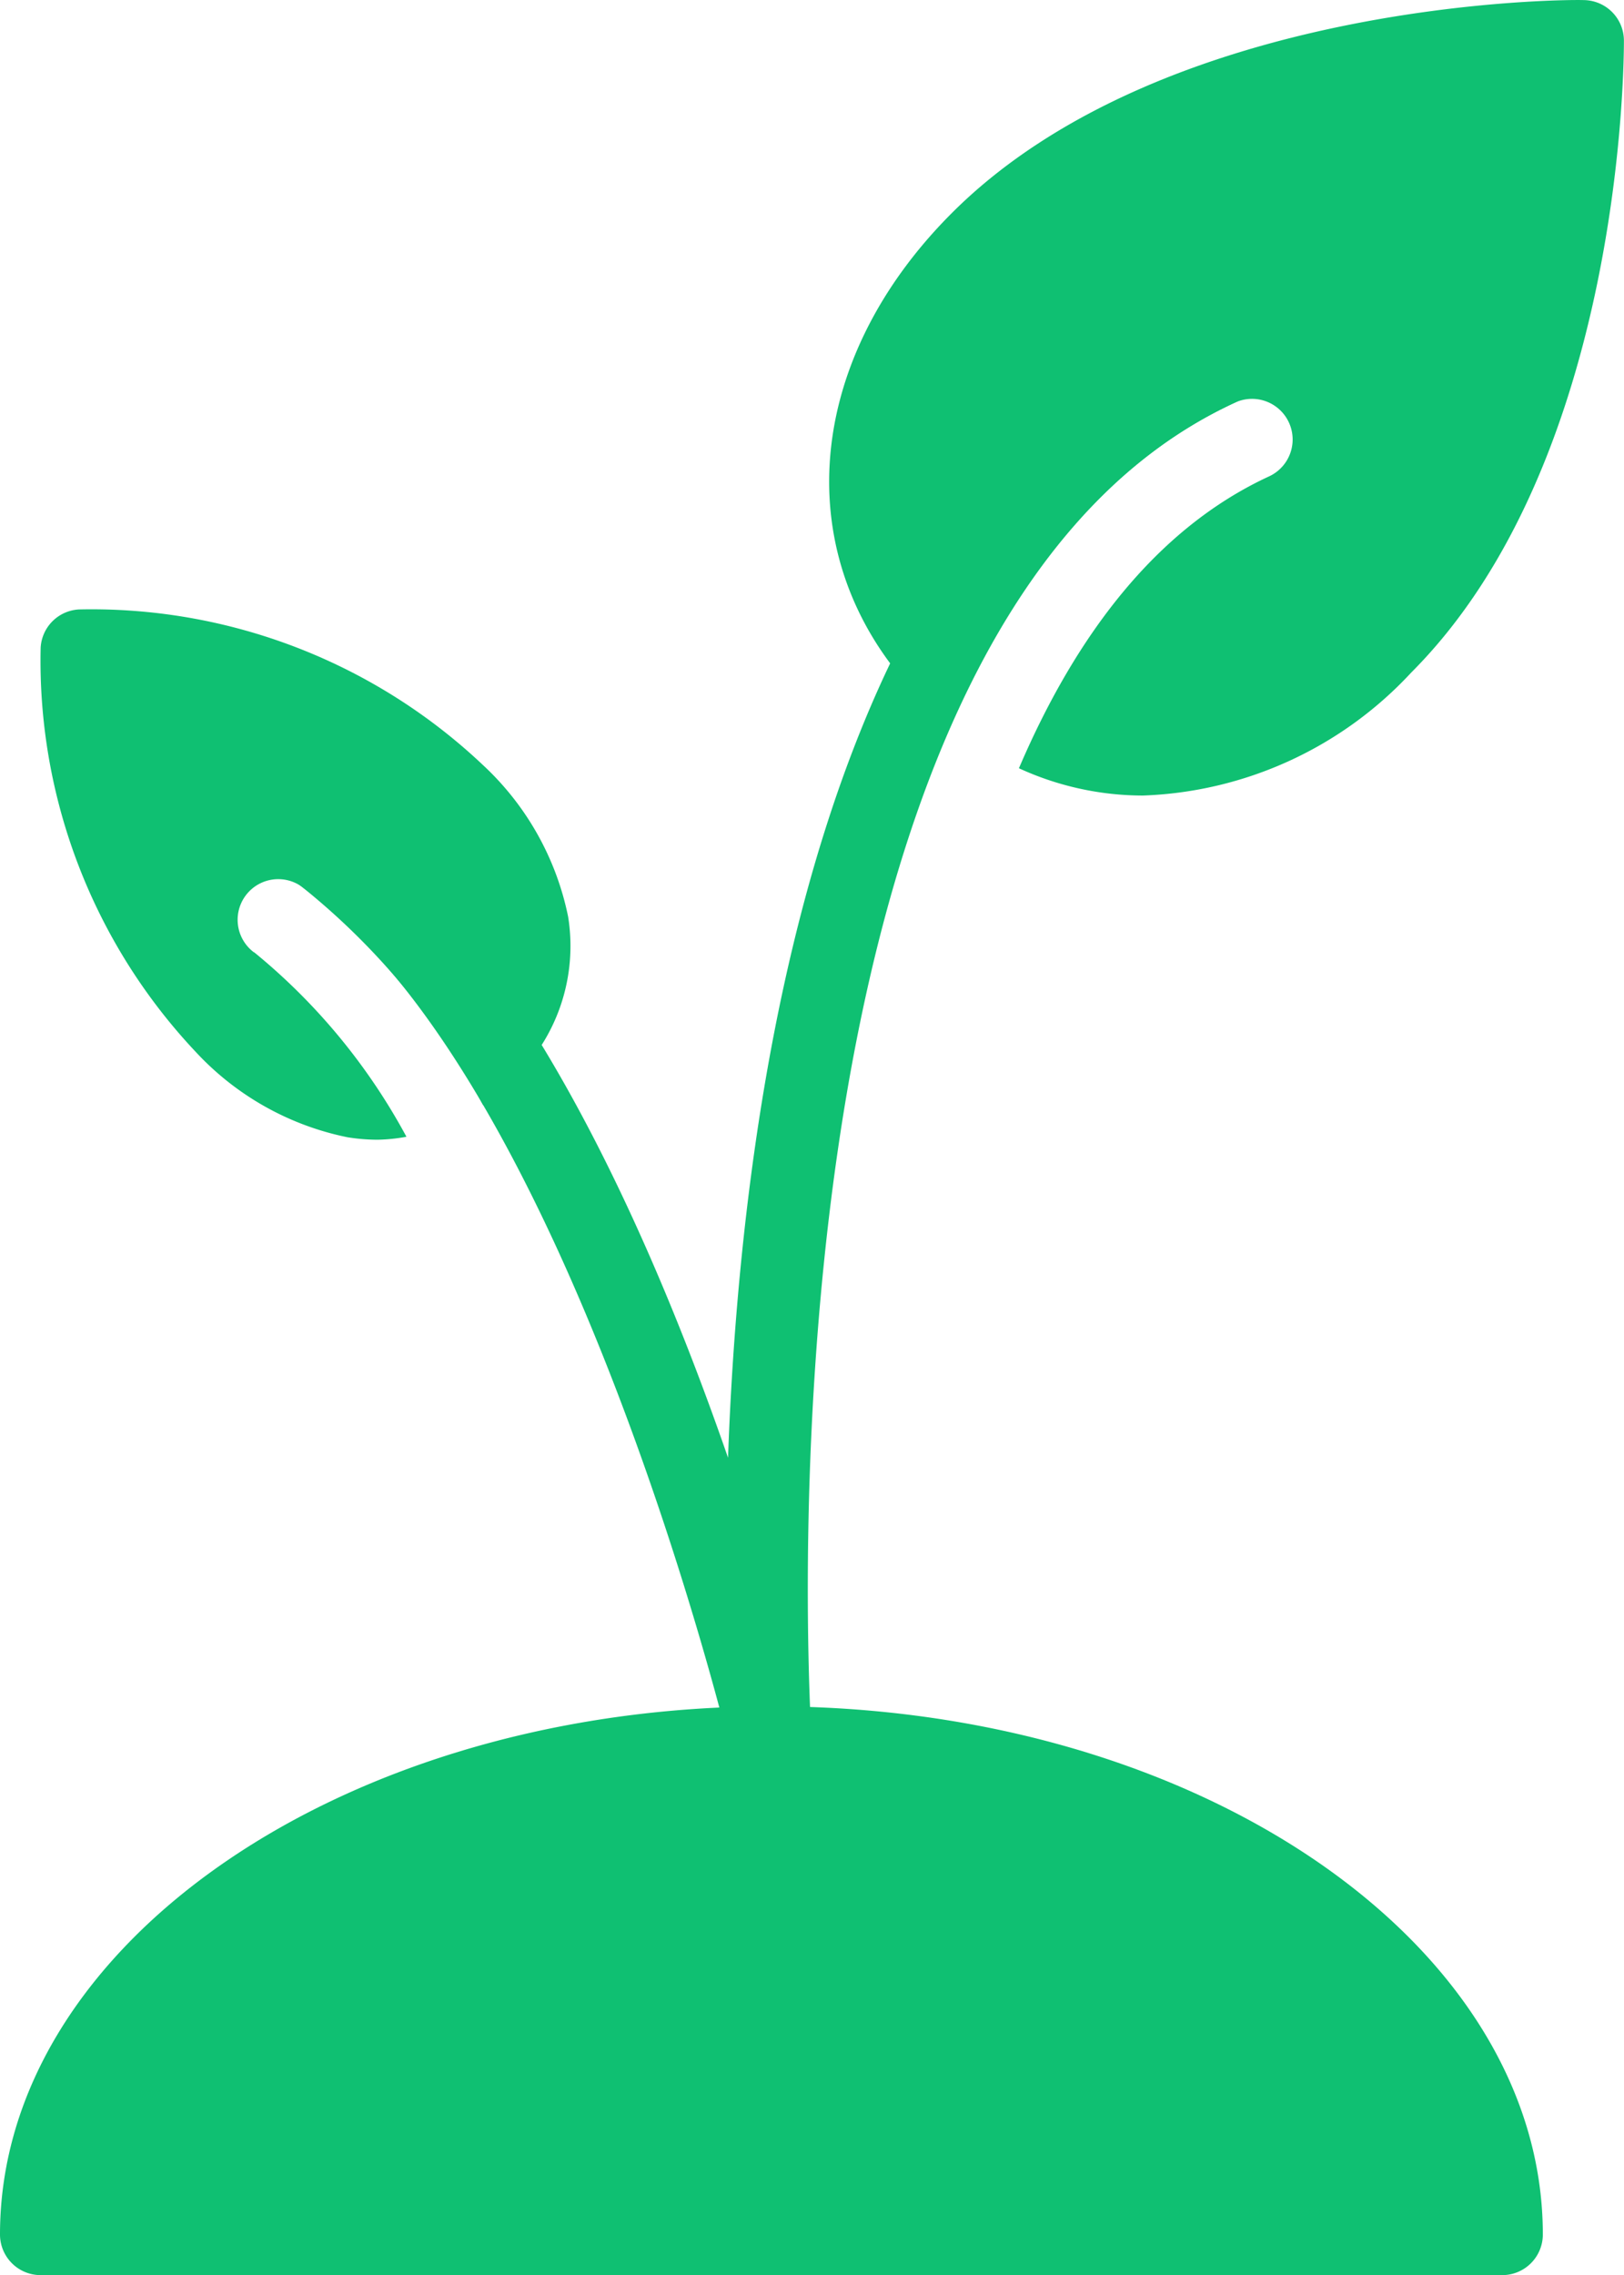
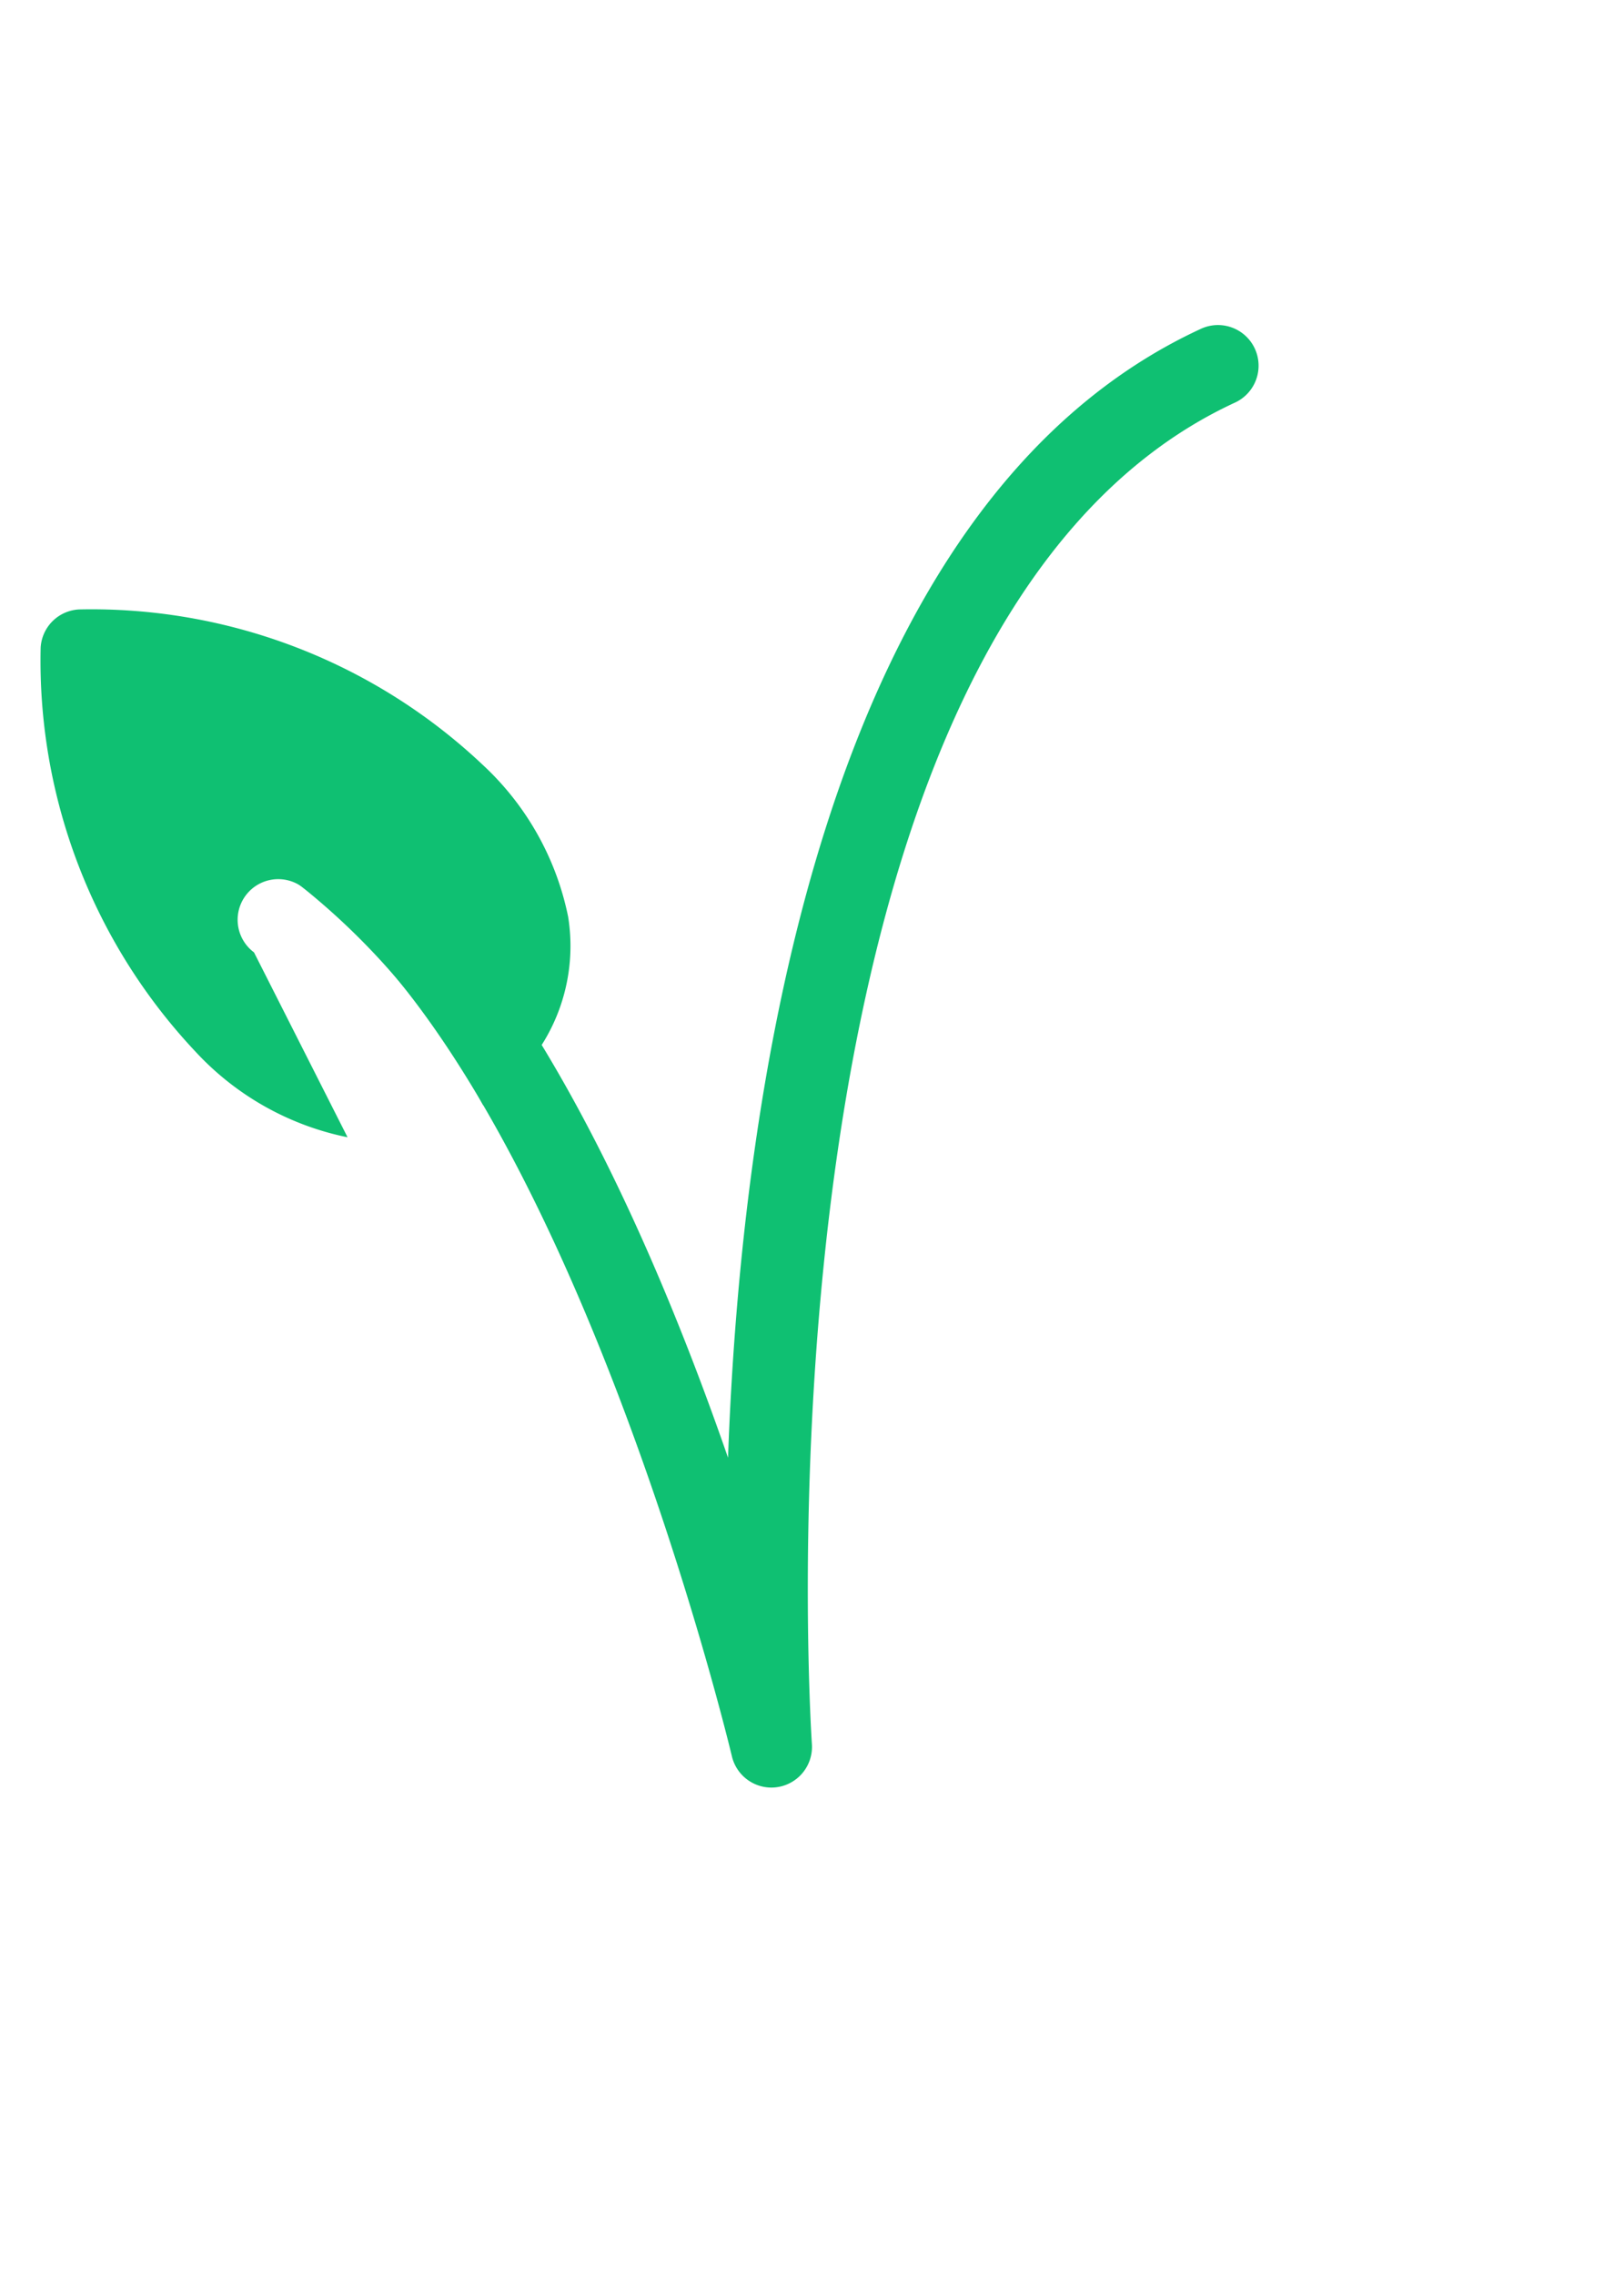
<svg xmlns="http://www.w3.org/2000/svg" width="35.713" height="50" viewBox="0 0 35.713 50">
  <g id="Growth" transform="translate(-12 -3.998)">
-     <path id="Path_37036" data-name="Path 37036" d="M28.964,46C19.61,46,12,51.207,12,57.607a.893.893,0,0,0,.893.893H45.035a.893.893,0,0,0,.893-.893C45.928,51.207,38.318,46,28.964,46Z" transform="translate(0 -4.501)" fill="#0fc072" />
-     <path id="Path_37037" data-name="Path 37037" d="M49.014,4C48.622,3.984,39.8,4,35.12,8.681c-3.346,3.345-3.605,7.758-.631,10.732a7.723,7.723,0,0,0,.582.523c1.4-3.146,3.4-5.764,6.277-7.09a.893.893,0,0,1,.748,1.622c-2.5,1.155-4.264,3.527-5.5,6.414a6.542,6.542,0,0,0,2.724.6,8.447,8.447,0,0,0,5.9-2.7C49.9,14.1,49.9,5.261,49.9,4.887A.892.892,0,0,0,49.014,4Z" transform="translate(-2.189)" fill="#0fc072" />
-     <path id="Path_37038" data-name="Path 37038" d="M17.693,26.537a.893.893,0,0,1,1.038-1.453,15.483,15.483,0,0,1,4,4.81,4.937,4.937,0,0,0,.631-.532A4.053,4.053,0,0,0,24.6,25.75a6.243,6.243,0,0,0-1.874-3.332A12.533,12.533,0,0,0,13.842,19a.891.891,0,0,0-.841.841,12.534,12.534,0,0,0,3.416,8.889A6.243,6.243,0,0,0,19.75,30.6a4.2,4.2,0,0,0,.663.054,3.885,3.885,0,0,0,.632-.065,13.491,13.491,0,0,0-3.352-4.057Z" transform="translate(-0.107 -1.608)" fill="#0fc072" />
+     <path id="Path_37038" data-name="Path 37038" d="M17.693,26.537a.893.893,0,0,1,1.038-1.453,15.483,15.483,0,0,1,4,4.81,4.937,4.937,0,0,0,.631-.532A4.053,4.053,0,0,0,24.6,25.75a6.243,6.243,0,0,0-1.874-3.332A12.533,12.533,0,0,0,13.842,19a.891.891,0,0,0-.841.841,12.534,12.534,0,0,0,3.416,8.889A6.243,6.243,0,0,0,19.75,30.6Z" transform="translate(-0.107 -1.608)" fill="#0fc072" />
    <path id="Path_37039" data-name="Path 37039" d="M29.715,44.142a.894.894,0,0,1-.868-.687c-.035-.149-3.567-14.9-9.471-19.121a.893.893,0,0,1,1.038-1.453c3.842,2.744,6.662,9.148,8.348,14.012.286-7.976,2.073-20.967,10.4-24.811a.893.893,0,1,1,.748,1.622C29,18.74,30.59,42.943,30.606,43.186a.894.894,0,0,1-.891.956Z" transform="translate(-0.752 -0.858)" fill="#0fc072" />
  </g>
</svg>